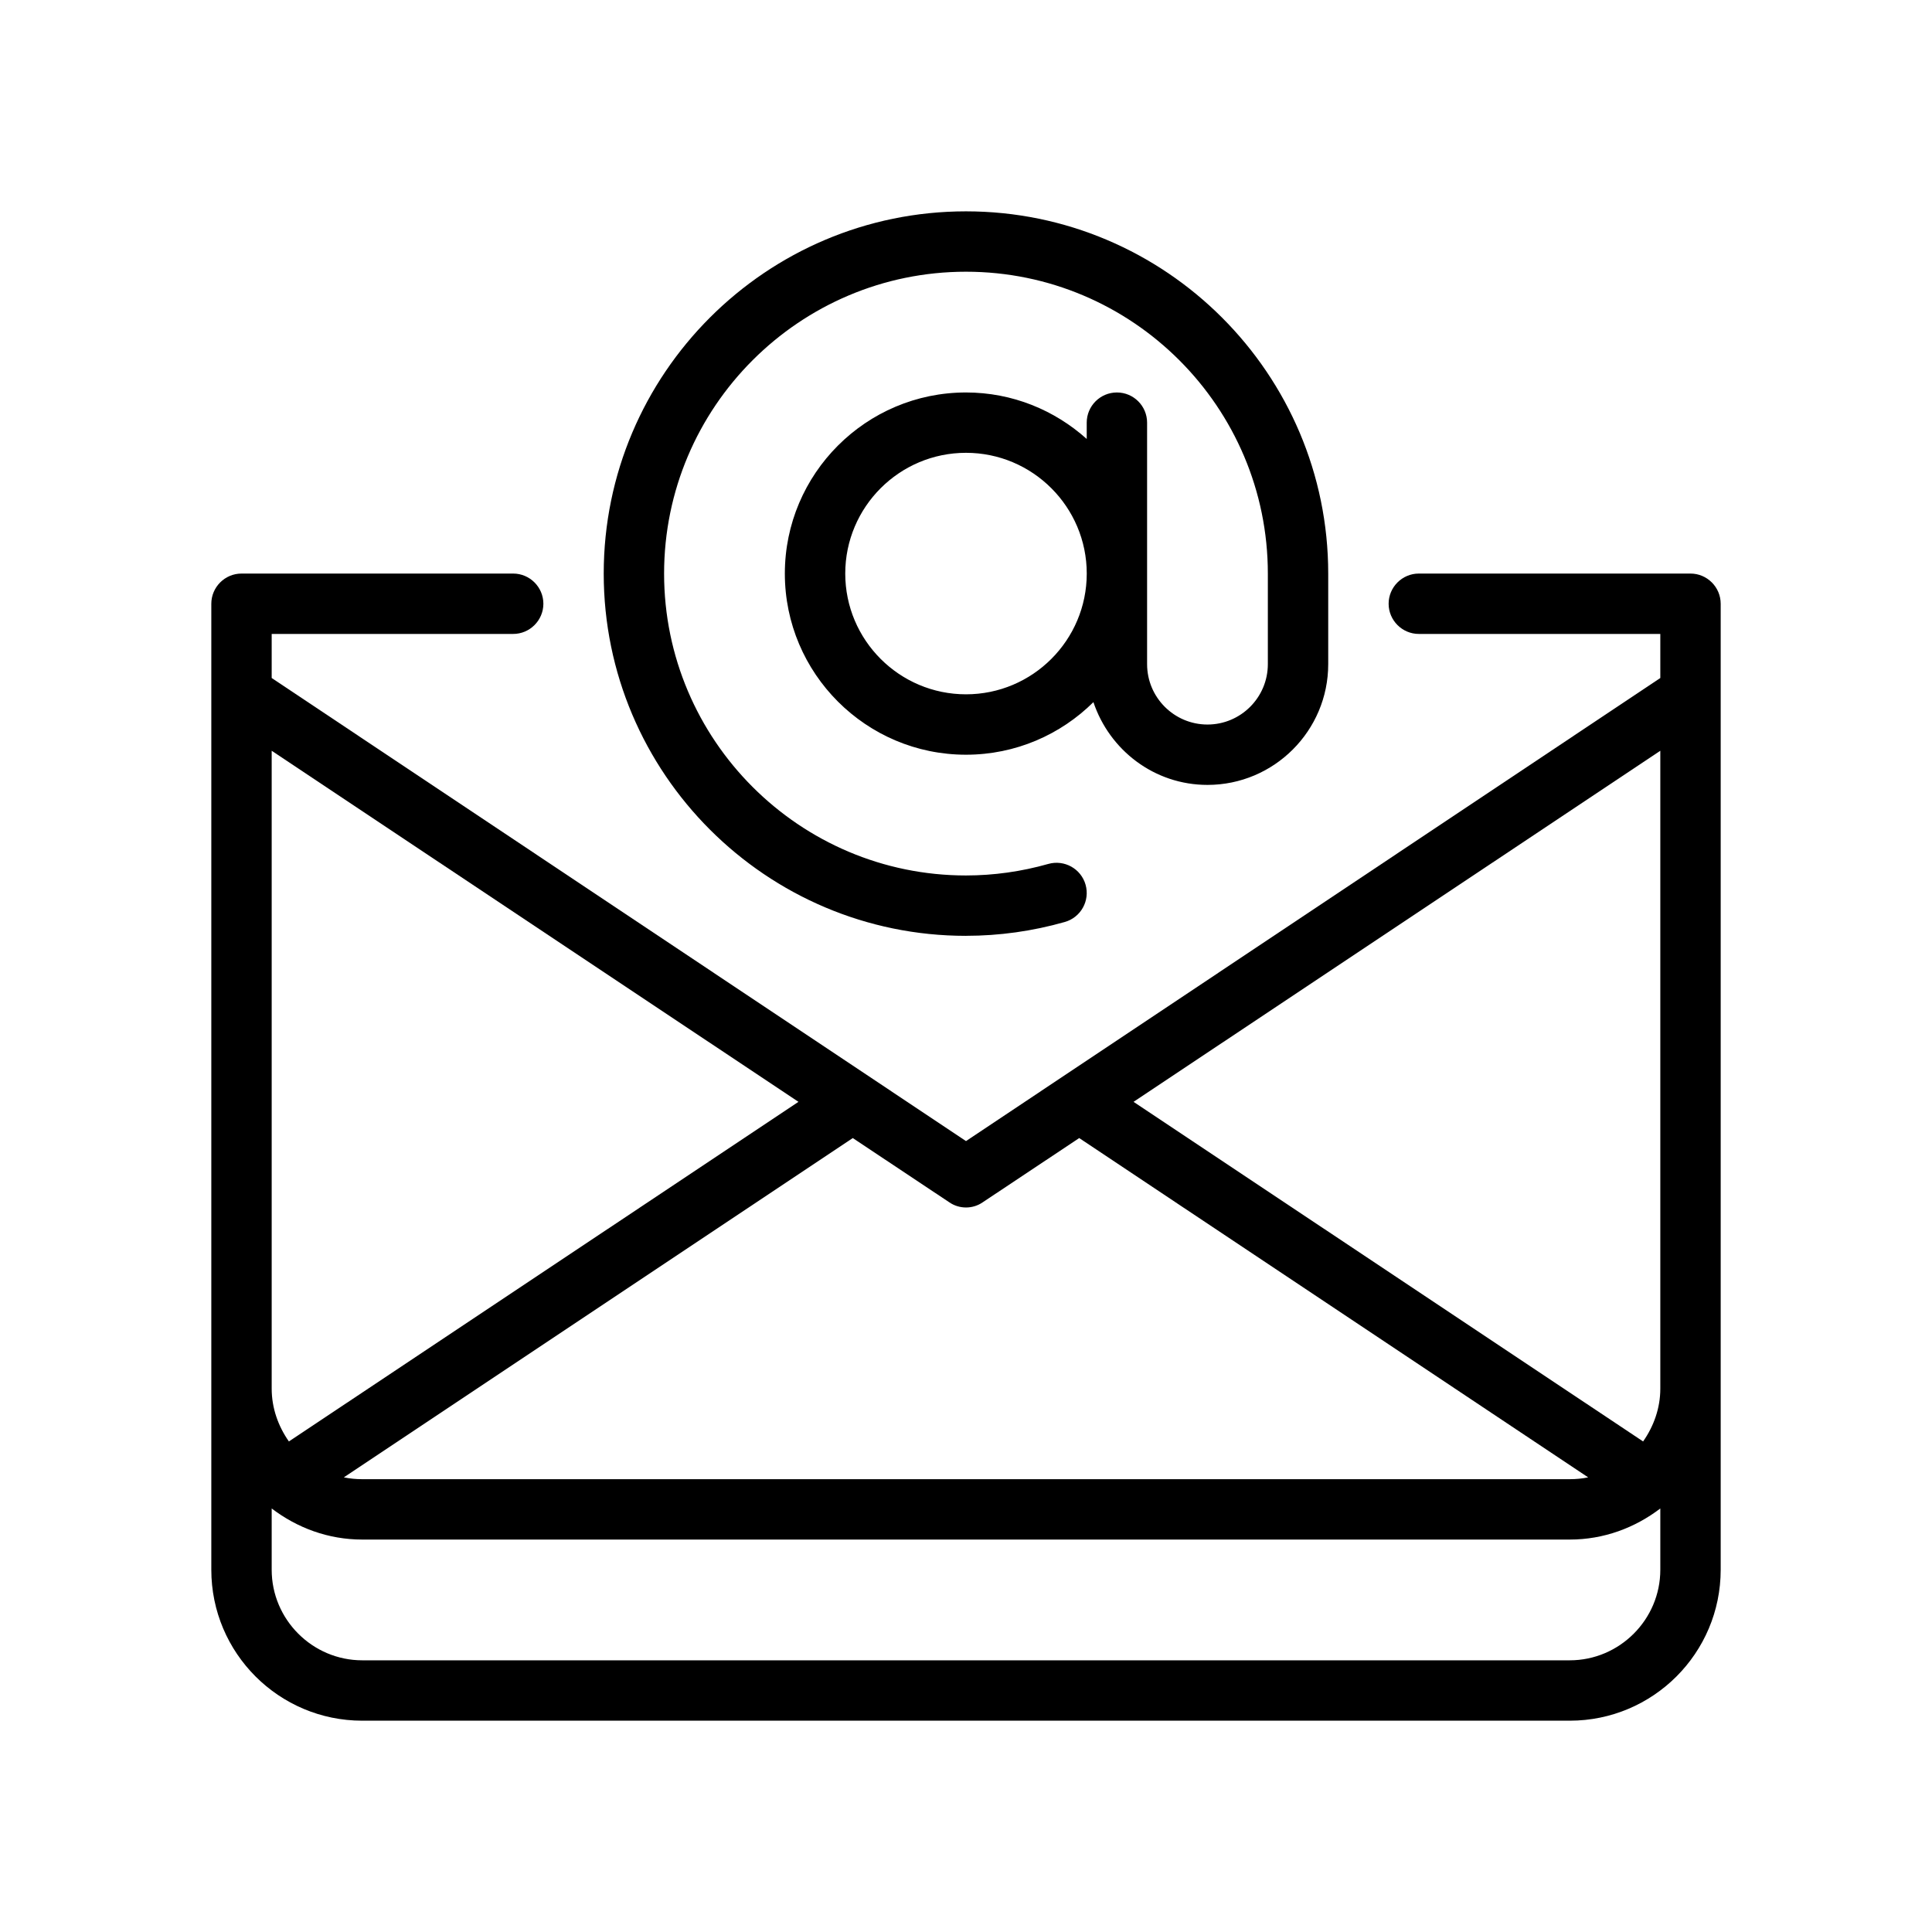
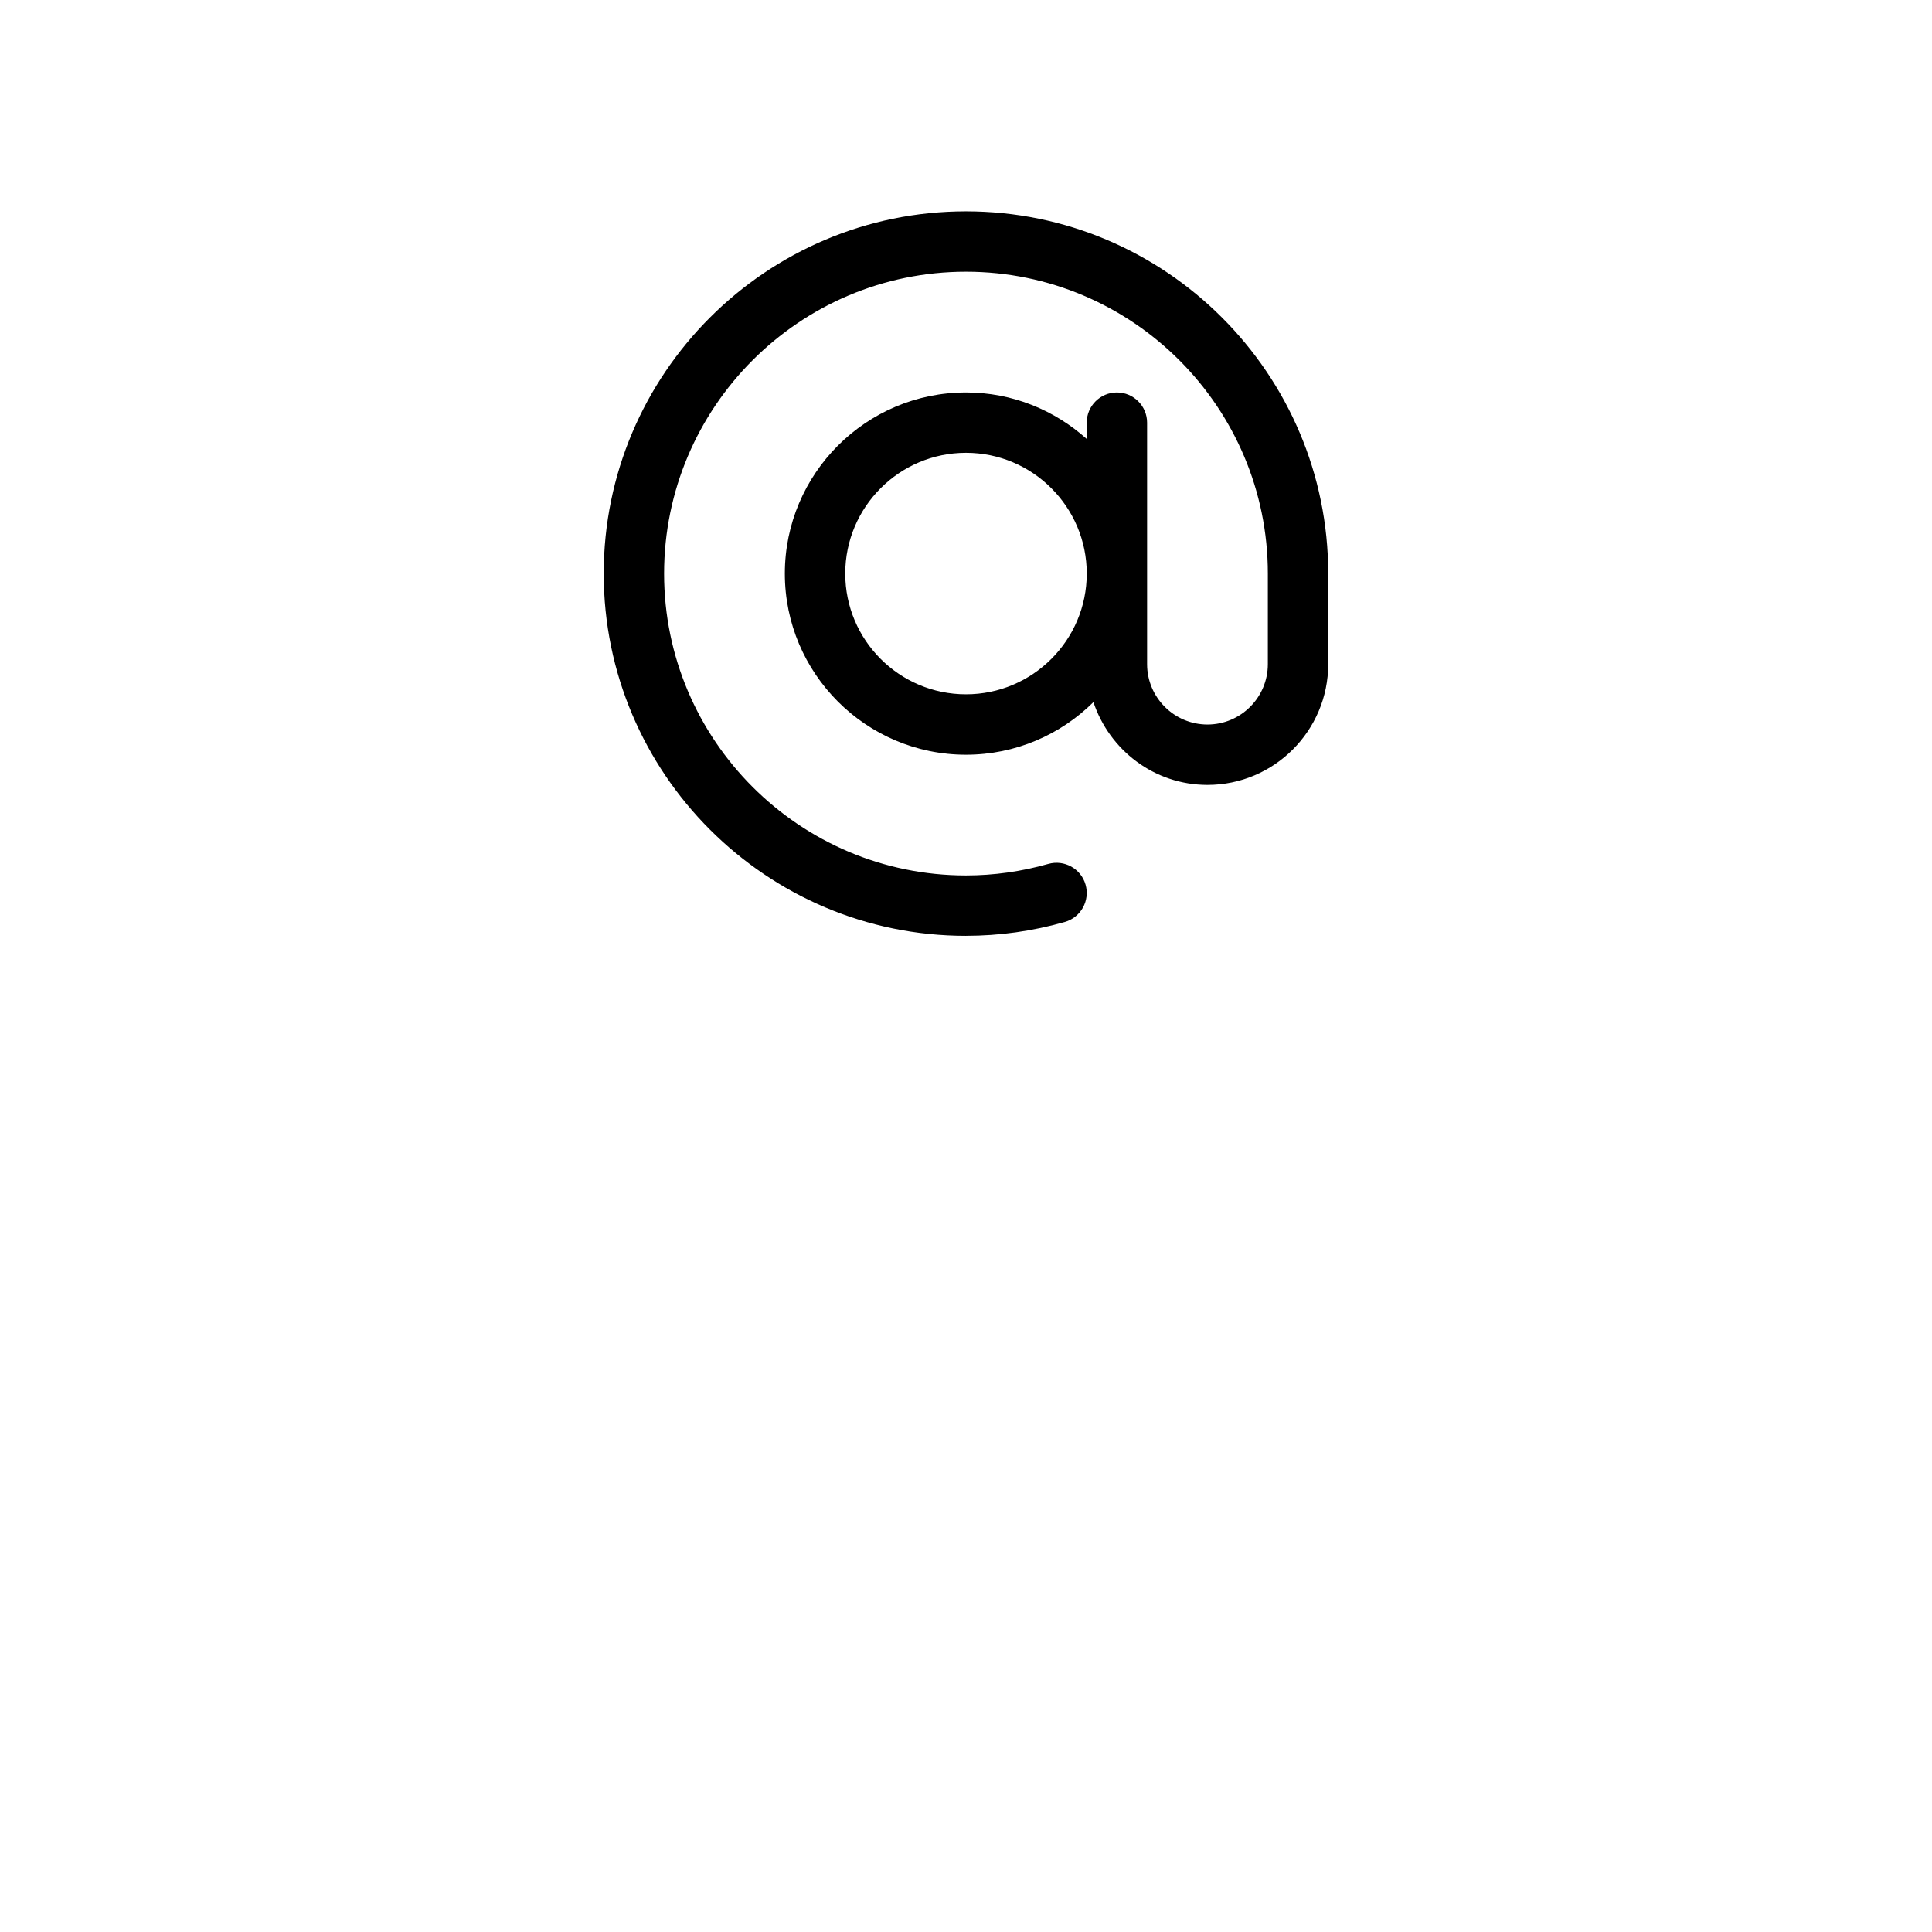
<svg xmlns="http://www.w3.org/2000/svg" id="Outline" version="1.1" viewBox="0 0 64 64">
-   <path d="M56,19h-9c-.55,0-1,.45-1,1s.45,1,1,1h8v1.46l-23,15.34-23-15.34v-1.46h8c.55,0,1-.45,1-1s-.45-1-1-1h-9c-.55,0-1,.45-1,1v32c0,2.76,2.24,5,5,5h40c2.76,0,5-2.24,5-5V20c0-.55-.45-1-1-1ZM31.45,39.83c.329.226.772.226,1.1-0l3.2-2.13,16.86,11.24c-.2.04-.4.06-.61.06H12c-.21,0-.41-.02-.61-.06l16.86-11.24s3.2,2.13,3.2,2.13ZM9,24.87l17.45,11.63-16.88,11.25c-.35-.5-.57-1.1-.57-1.75v-21.13ZM55,52c0,1.65-1.35,3-3,3H12c-1.65,0-3-1.35-3-3v-2.03c.84.64,1.87,1.03,3,1.03h40c1.13,0,2.16-.39,3-1.03v2.03ZM55,46c0,.65-.22,1.25-.57,1.75l-16.88-11.25,17.45-11.63v21.13Z" style="fill: #000; stroke-width: 0px;" />
  <path d="M32,31c1.103,0,2.204-.154,3.273-.458.531-.151.839-.704.688-1.235-.151-.531-.704-.838-1.235-.688-.892.253-1.809.382-2.727.382-5.514,0-10-4.486-10-10s4.486-10,10-10,10,4.486,10,10v3c0,1.103-.897,2-2,2s-2-.897-2-2v-8c0-.552-.448-1-1-1s-1,.448-1,1v.54c-1.063-.954-2.462-1.54-4-1.54-3.309,0-6,2.691-6,6s2.691,6,6,6c1.645,0,3.137-.666,4.222-1.742.531,1.587,2.014,2.742,3.778,2.742,2.206,0,4-1.794,4-4v-3c0-6.617-5.383-12-12-12s-12,5.383-12,12,5.383,12,12,12ZM32,23c-2.206,0-4-1.794-4-4s1.794-4,4-4,4,1.794,4,4-1.794,4-4,4Z" style="fill: #000; stroke-width: 0px;" />
</svg>